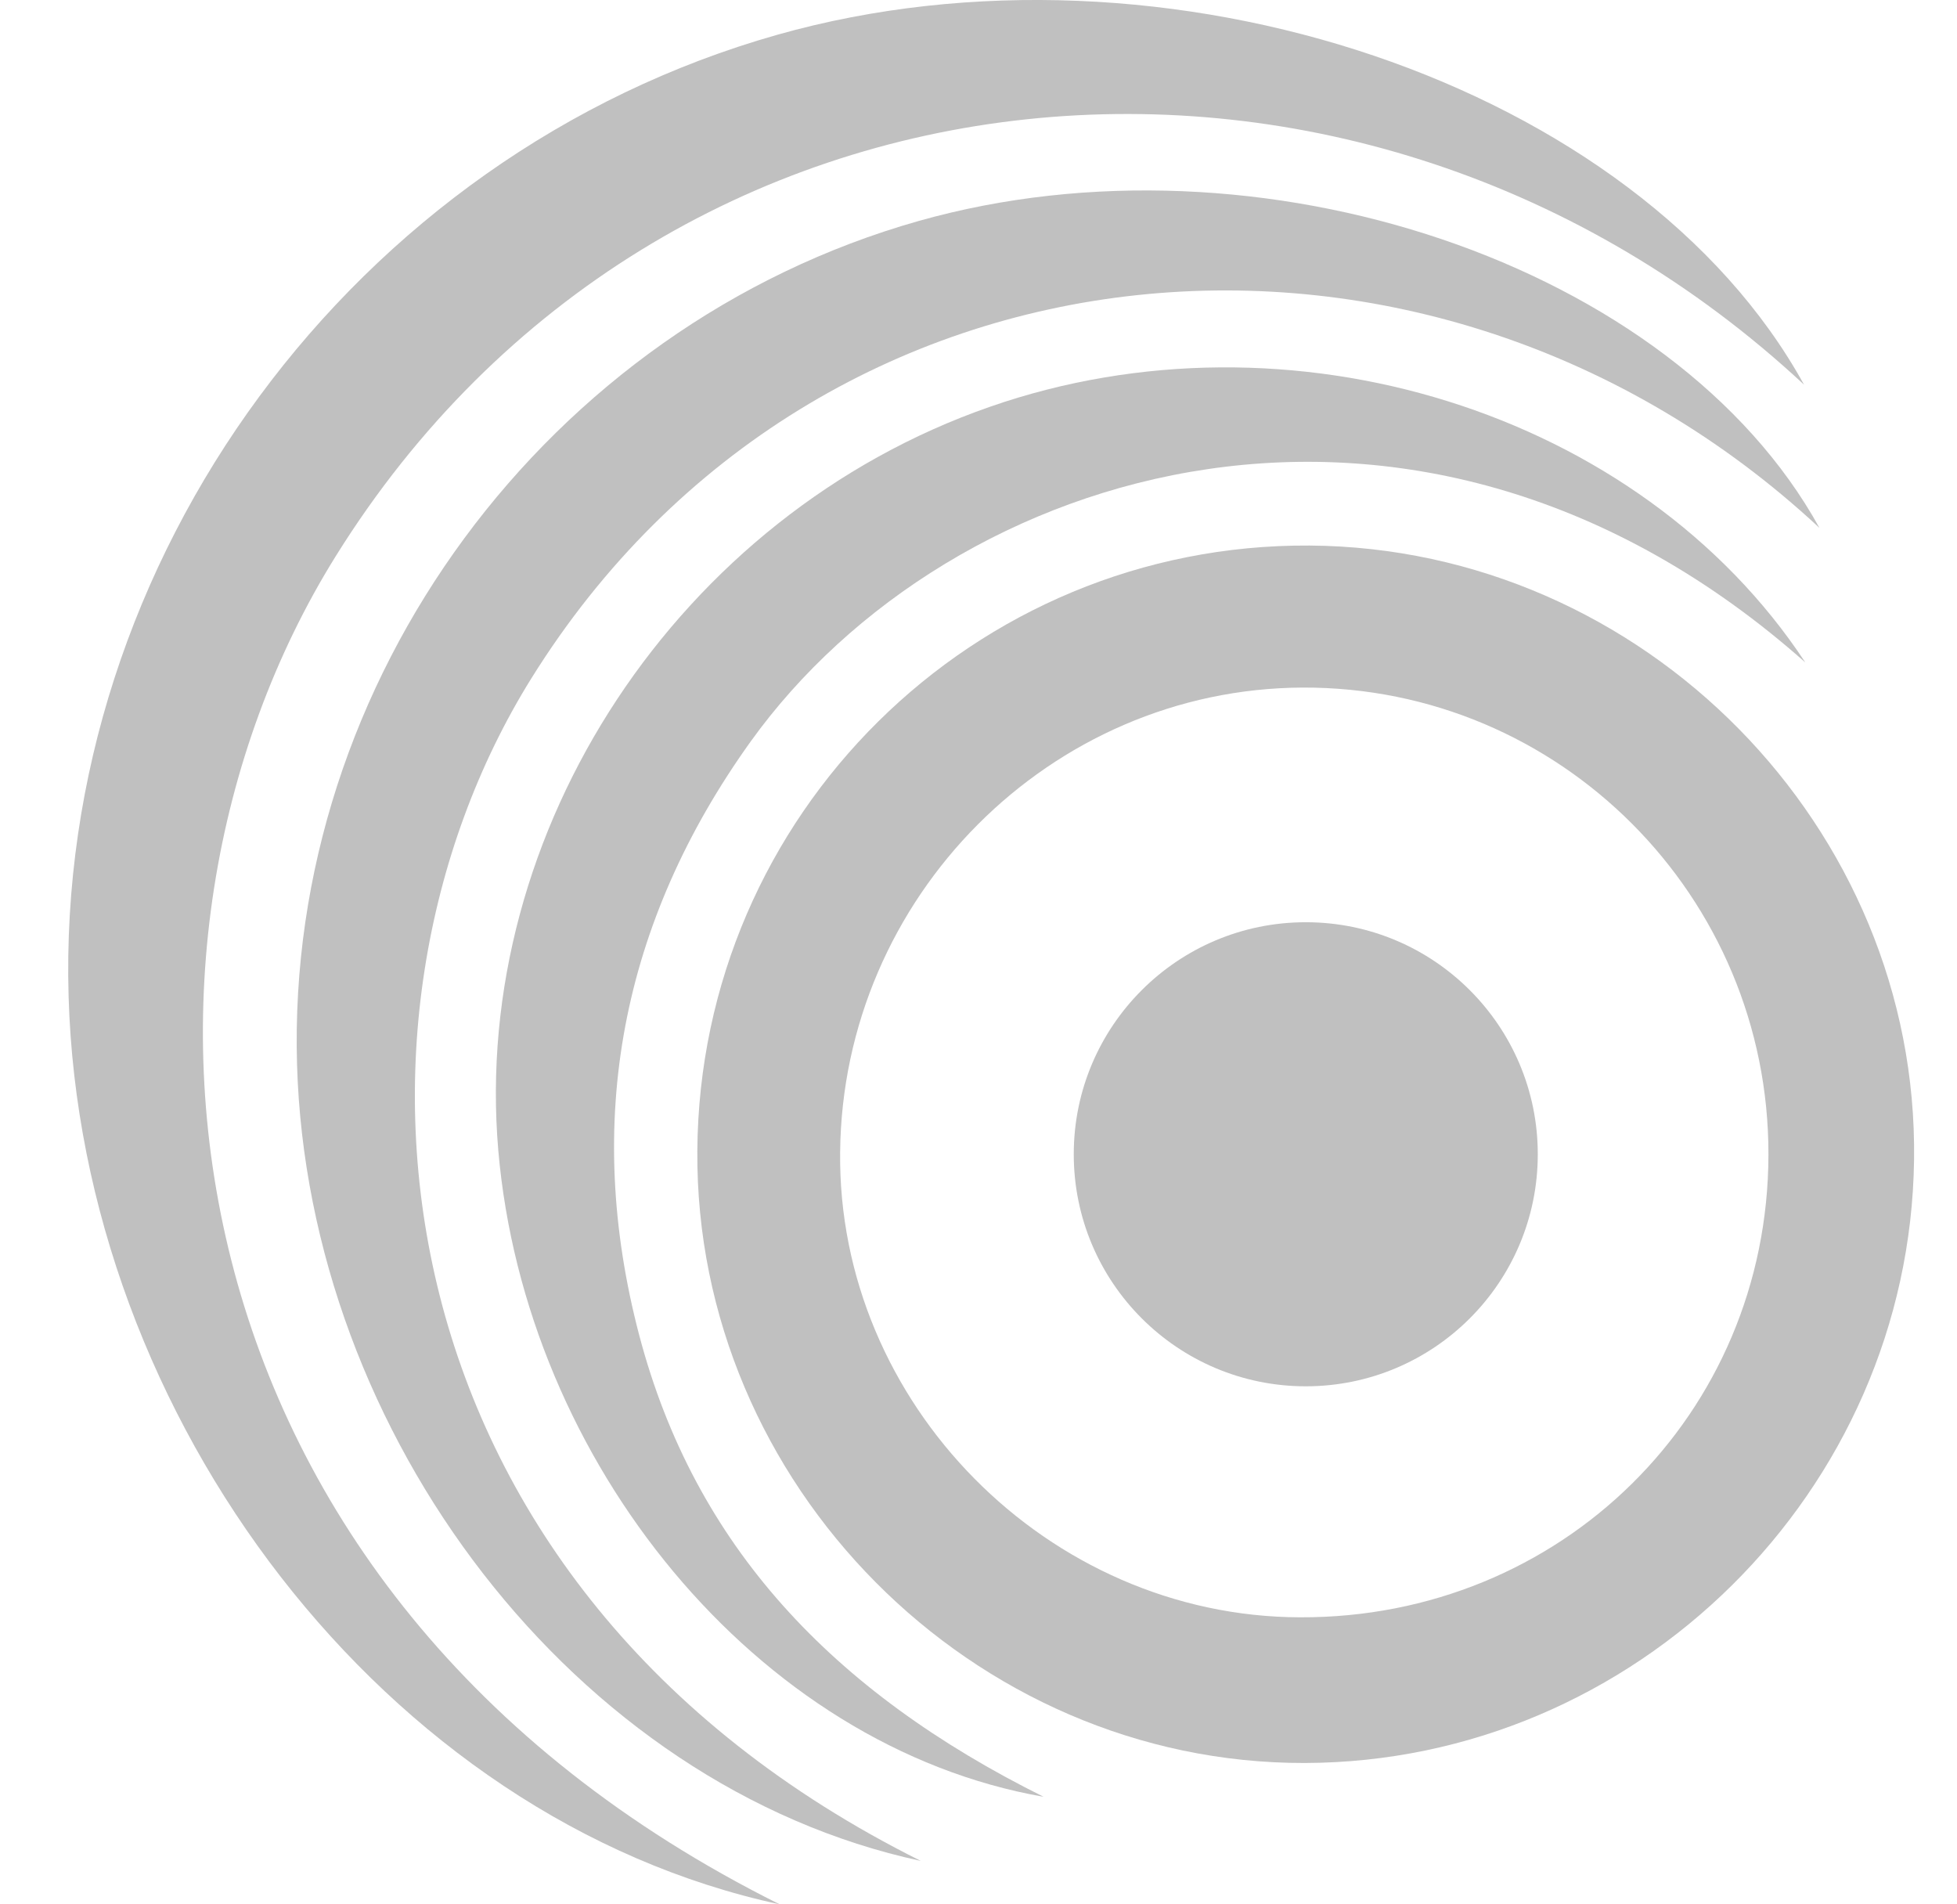
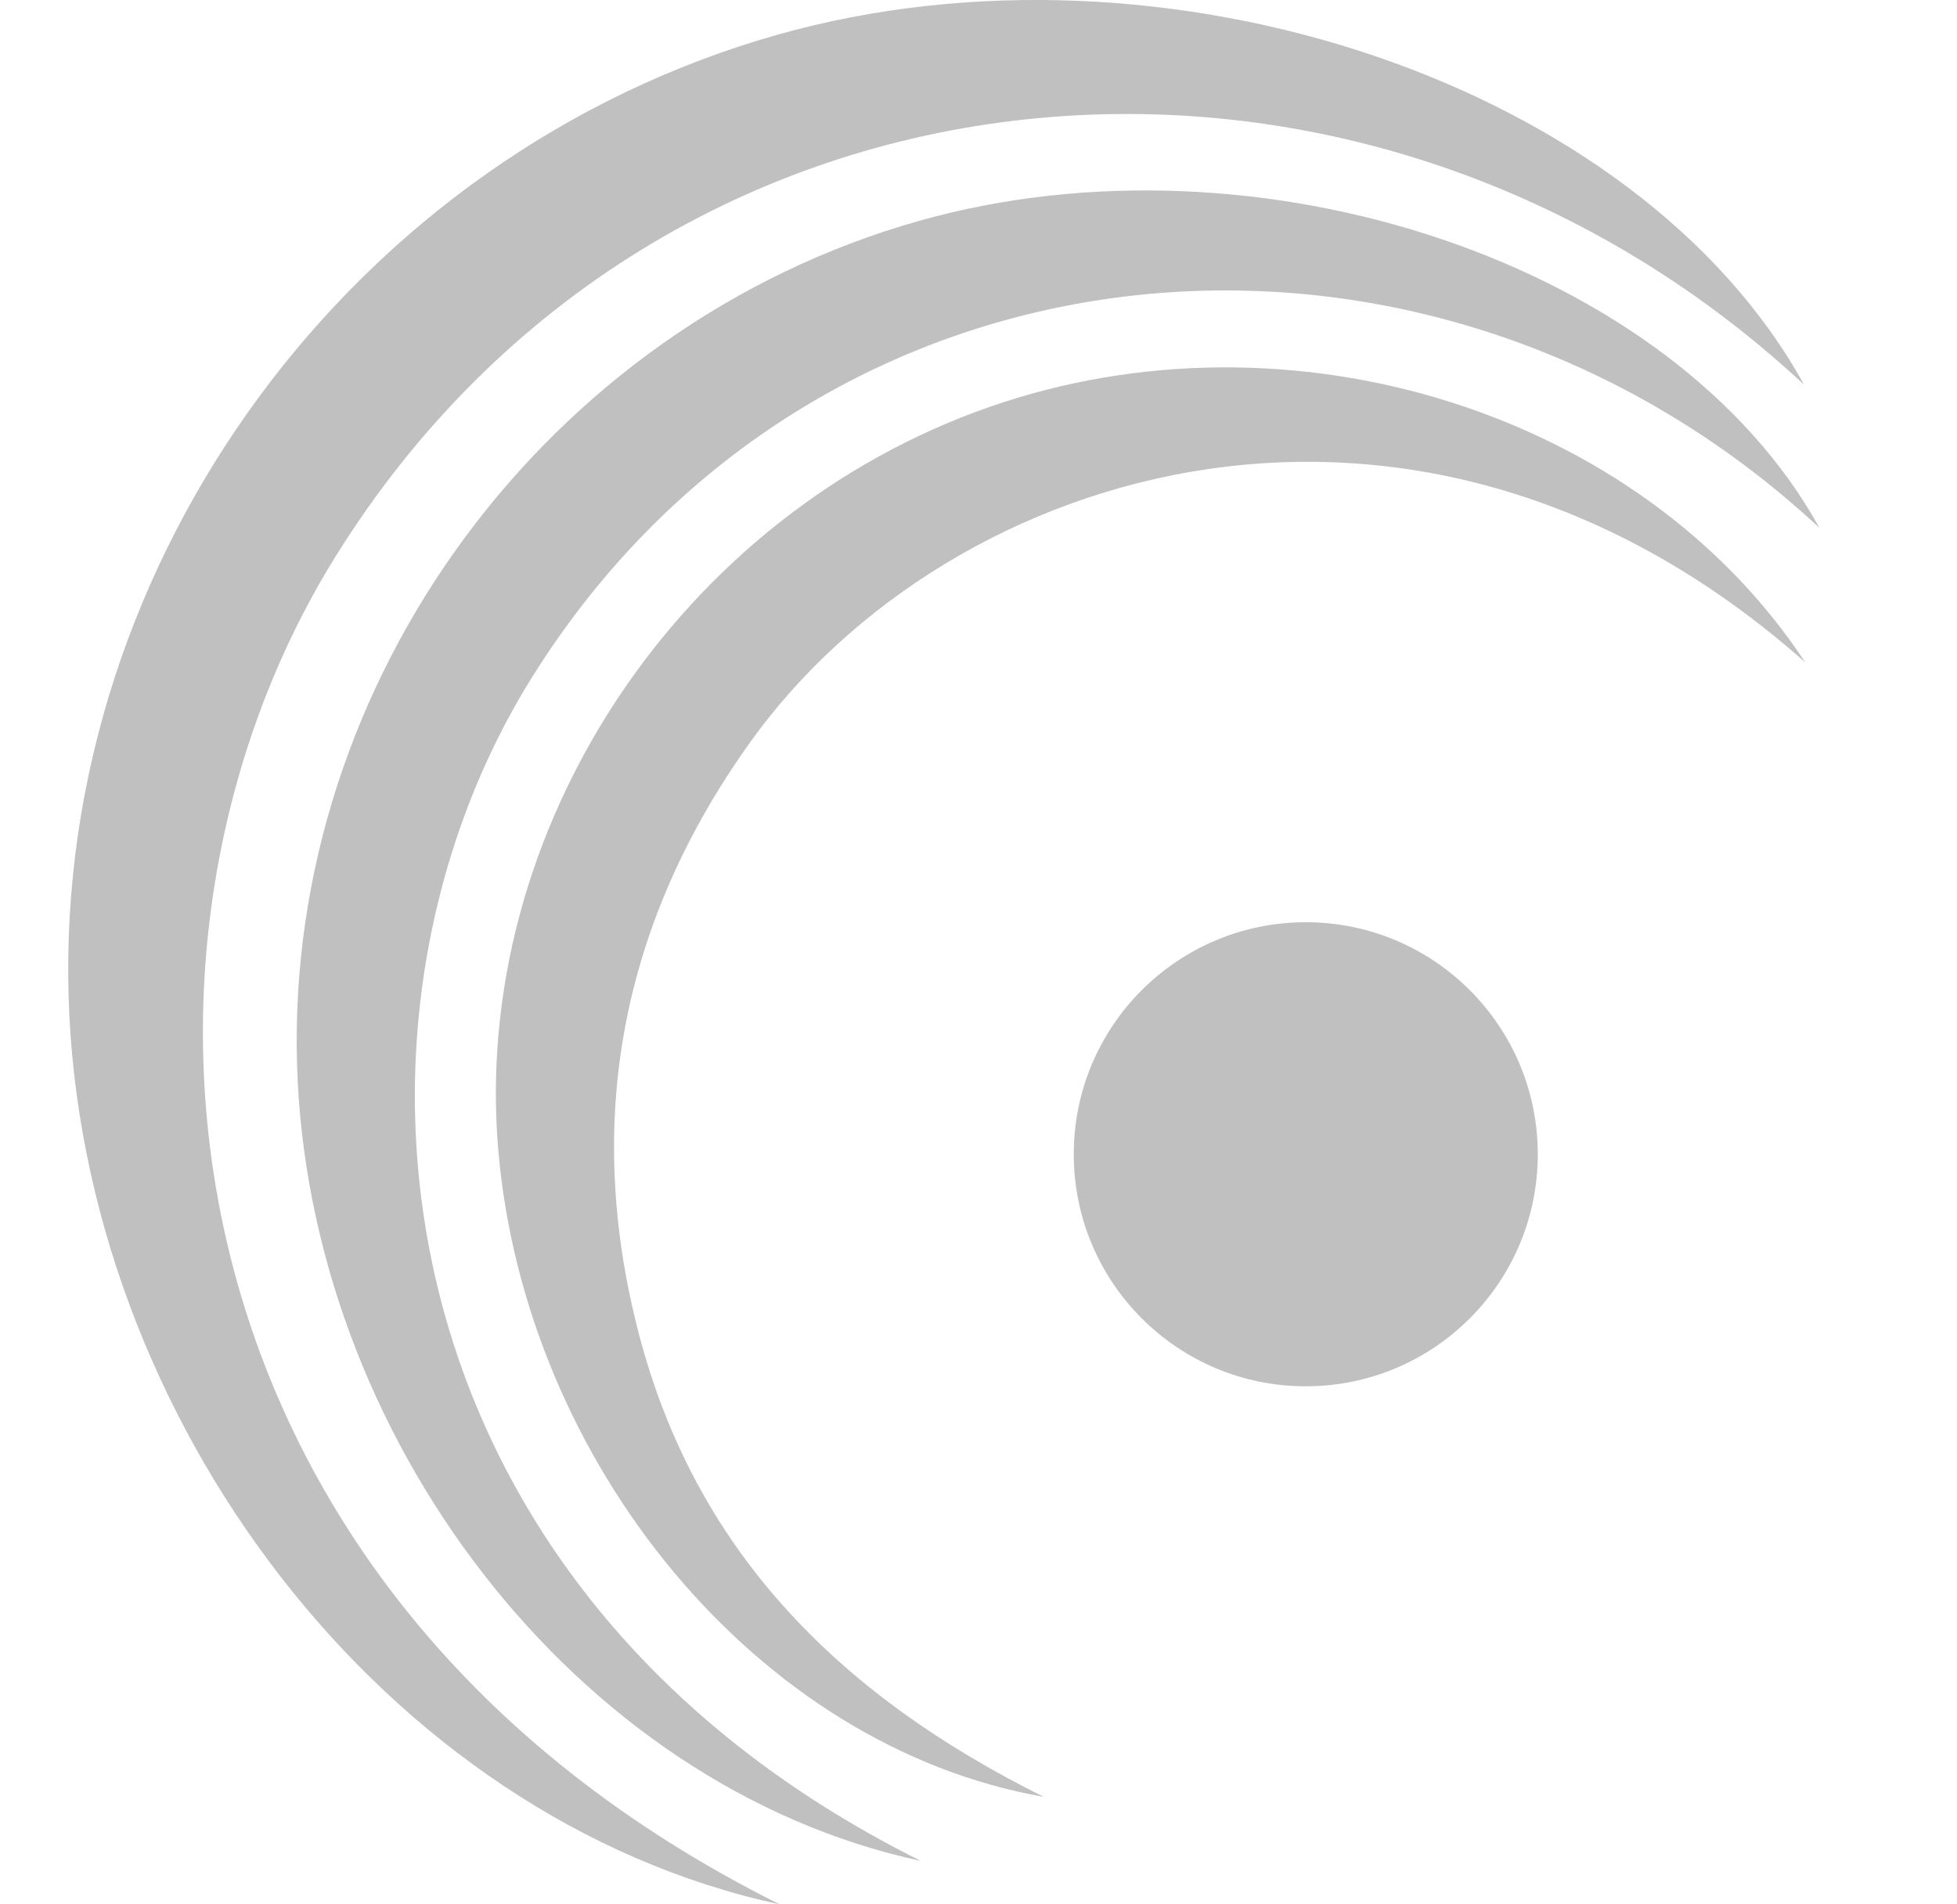
<svg xmlns="http://www.w3.org/2000/svg" width="37" height="36" viewBox="0 0 37 36" fill="none">
  <g clip-path="url(#clip0_288_807)">
-     <path d="M24.759 10.313C31.075 10.357 36.276 15.64 36.188 21.927C36.106 28.19 30.924 33.313 24.667 33.328C18.385 33.342 13.14 28.054 13.184 21.757C13.227 15.398 18.414 10.274 24.759 10.313ZM33.435 21.83C33.445 16.944 29.49 12.979 24.628 12.998C19.858 13.018 15.932 16.959 15.884 21.777C15.83 26.532 19.815 30.56 24.575 30.574C29.514 30.594 33.426 26.735 33.435 21.83Z" fill="#C0C0C0" />
    <path d="M17.409 35.179C10.866 33.769 5.82 27.128 5.616 20.124C5.403 12.868 10.347 6.164 17.37 4.177C23.803 2.359 31.645 4.986 34.399 9.979C27.062 3.151 15.464 4.124 10.046 12.824C5.999 19.324 7.022 30.003 17.409 35.179Z" fill="#C0C0C0" />
    <path d="M14.741 36C7.281 34.392 1.529 26.822 1.297 18.837C1.054 10.565 6.69 2.923 14.697 0.657C22.029 -1.415 30.97 1.58 34.108 7.272C25.745 -0.512 12.523 0.597 6.347 10.515C1.733 17.925 2.899 30.099 14.741 36Z" fill="#C0C0C0" />
    <path d="M34.132 12.523C26.822 6.038 17.966 8.762 14.19 14.021C11.738 17.443 11.025 21.21 12.087 25.247C13.134 29.217 15.732 31.98 19.731 33.967C14.302 33.017 9.93 27.637 9.421 21.748C8.902 15.694 12.838 9.736 18.713 7.691C24.369 5.718 31 7.768 34.132 12.523Z" fill="#C0C0C0" />
    <path d="M24.688 26.207C27.11 26.207 29.074 24.243 29.074 21.82C29.074 19.398 27.11 17.434 24.688 17.434C22.265 17.434 20.301 19.398 20.301 21.82C20.301 24.243 22.265 26.207 24.688 26.207Z" fill="#C0C0C0" />
  </g>
  <defs>
    <clipPath id="clip0_288_807">
      <rect width="36" height="36" fill="white" transform="translate(0.75)" />
    </clipPath>
  </defs>
</svg>